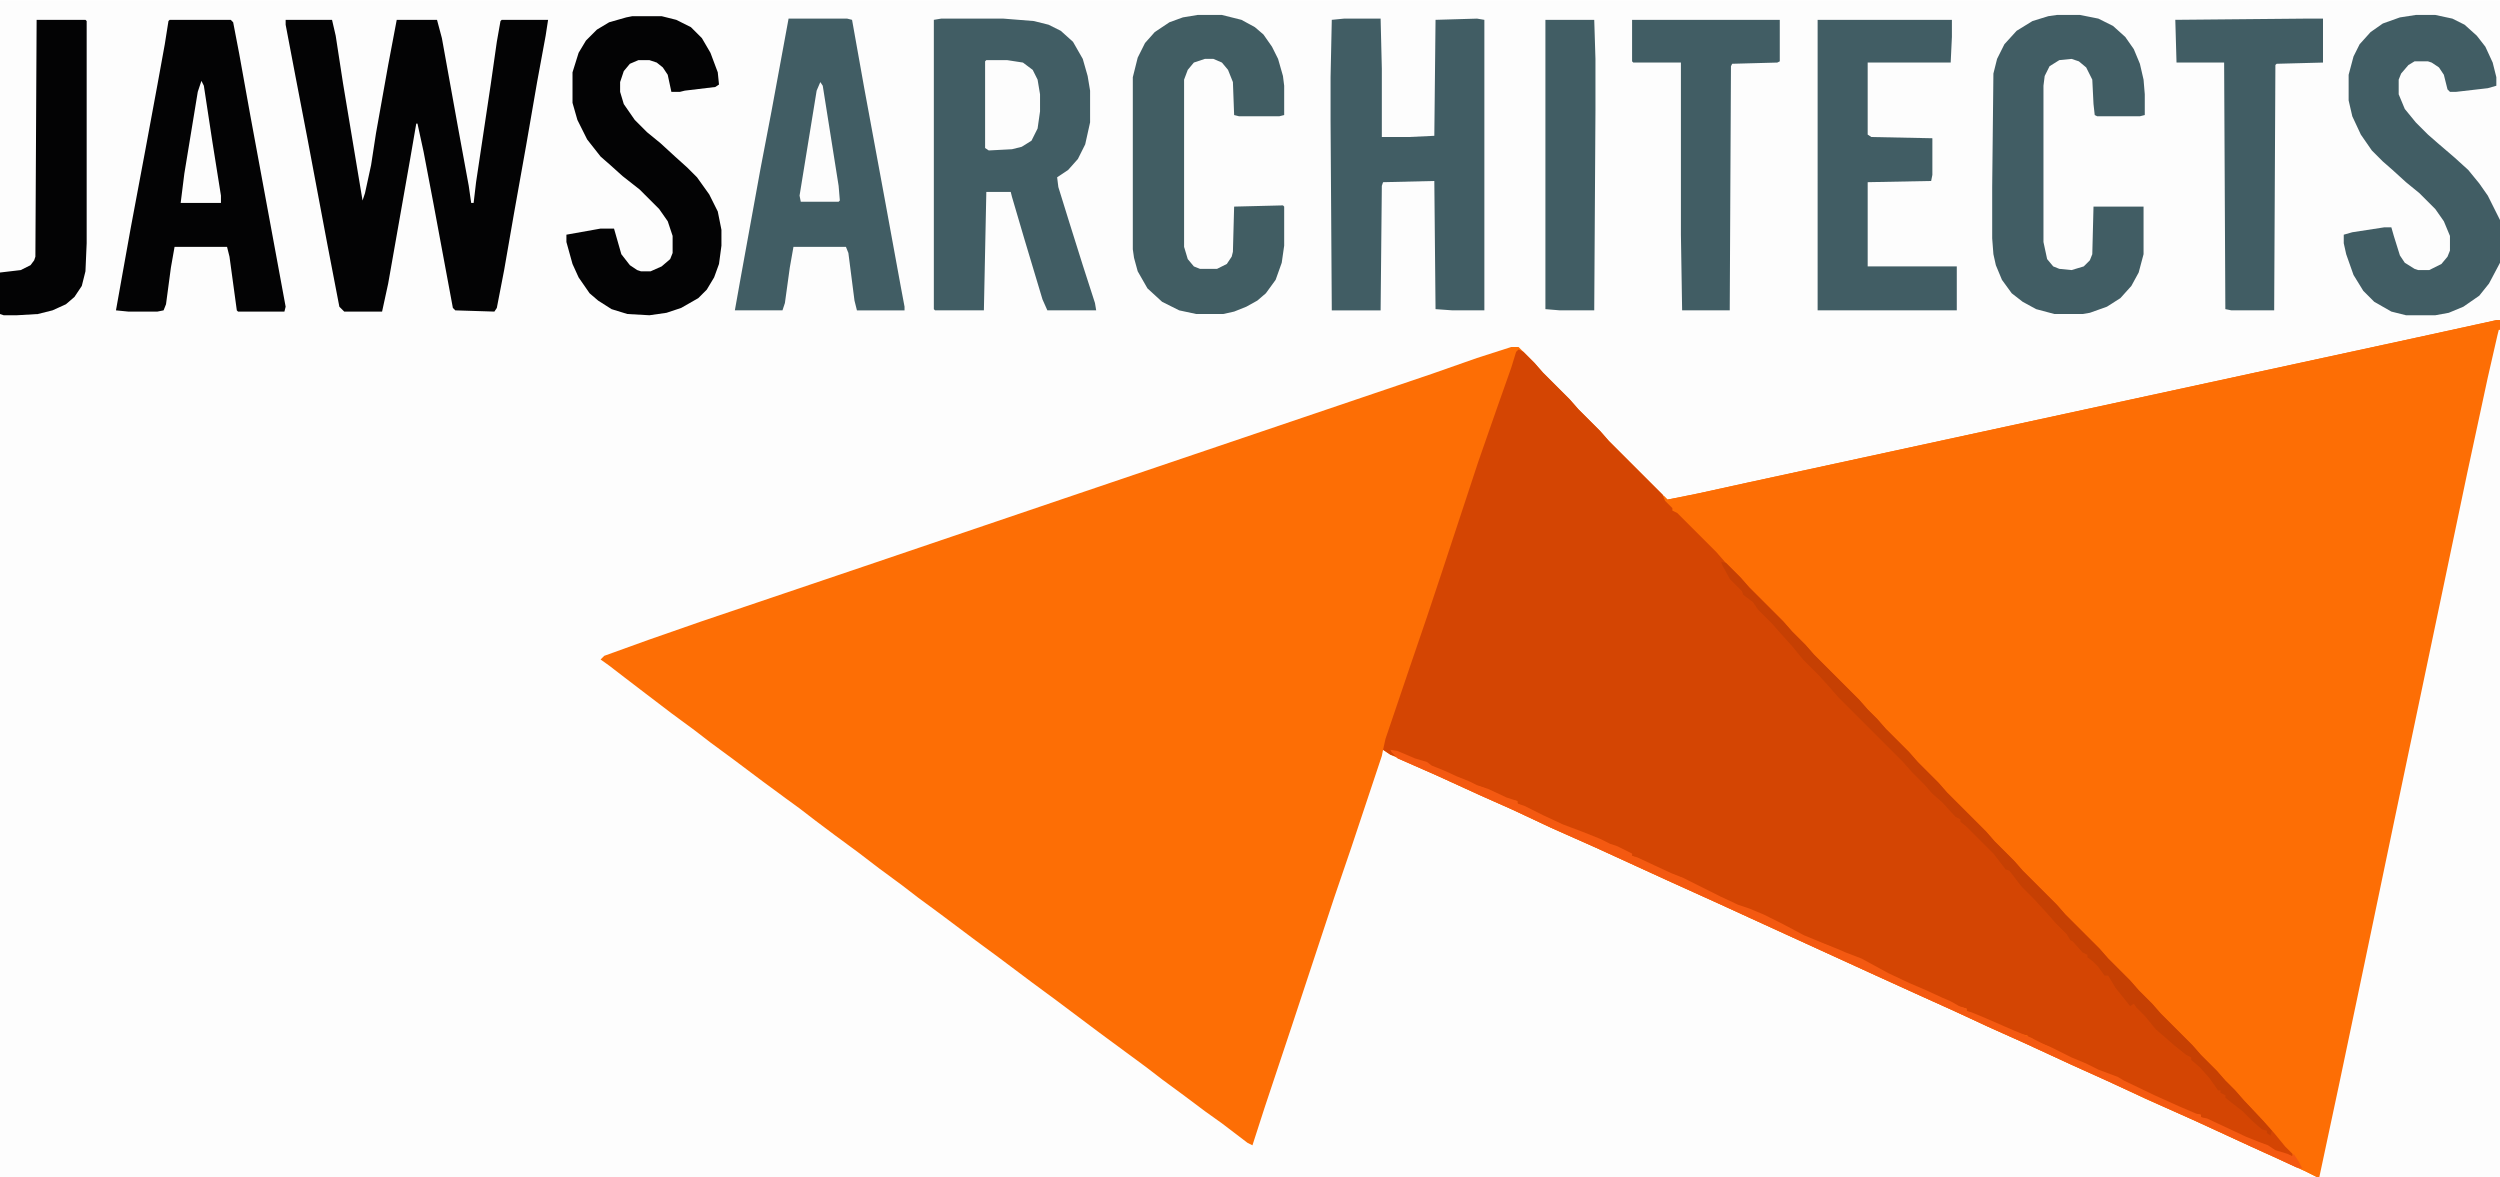
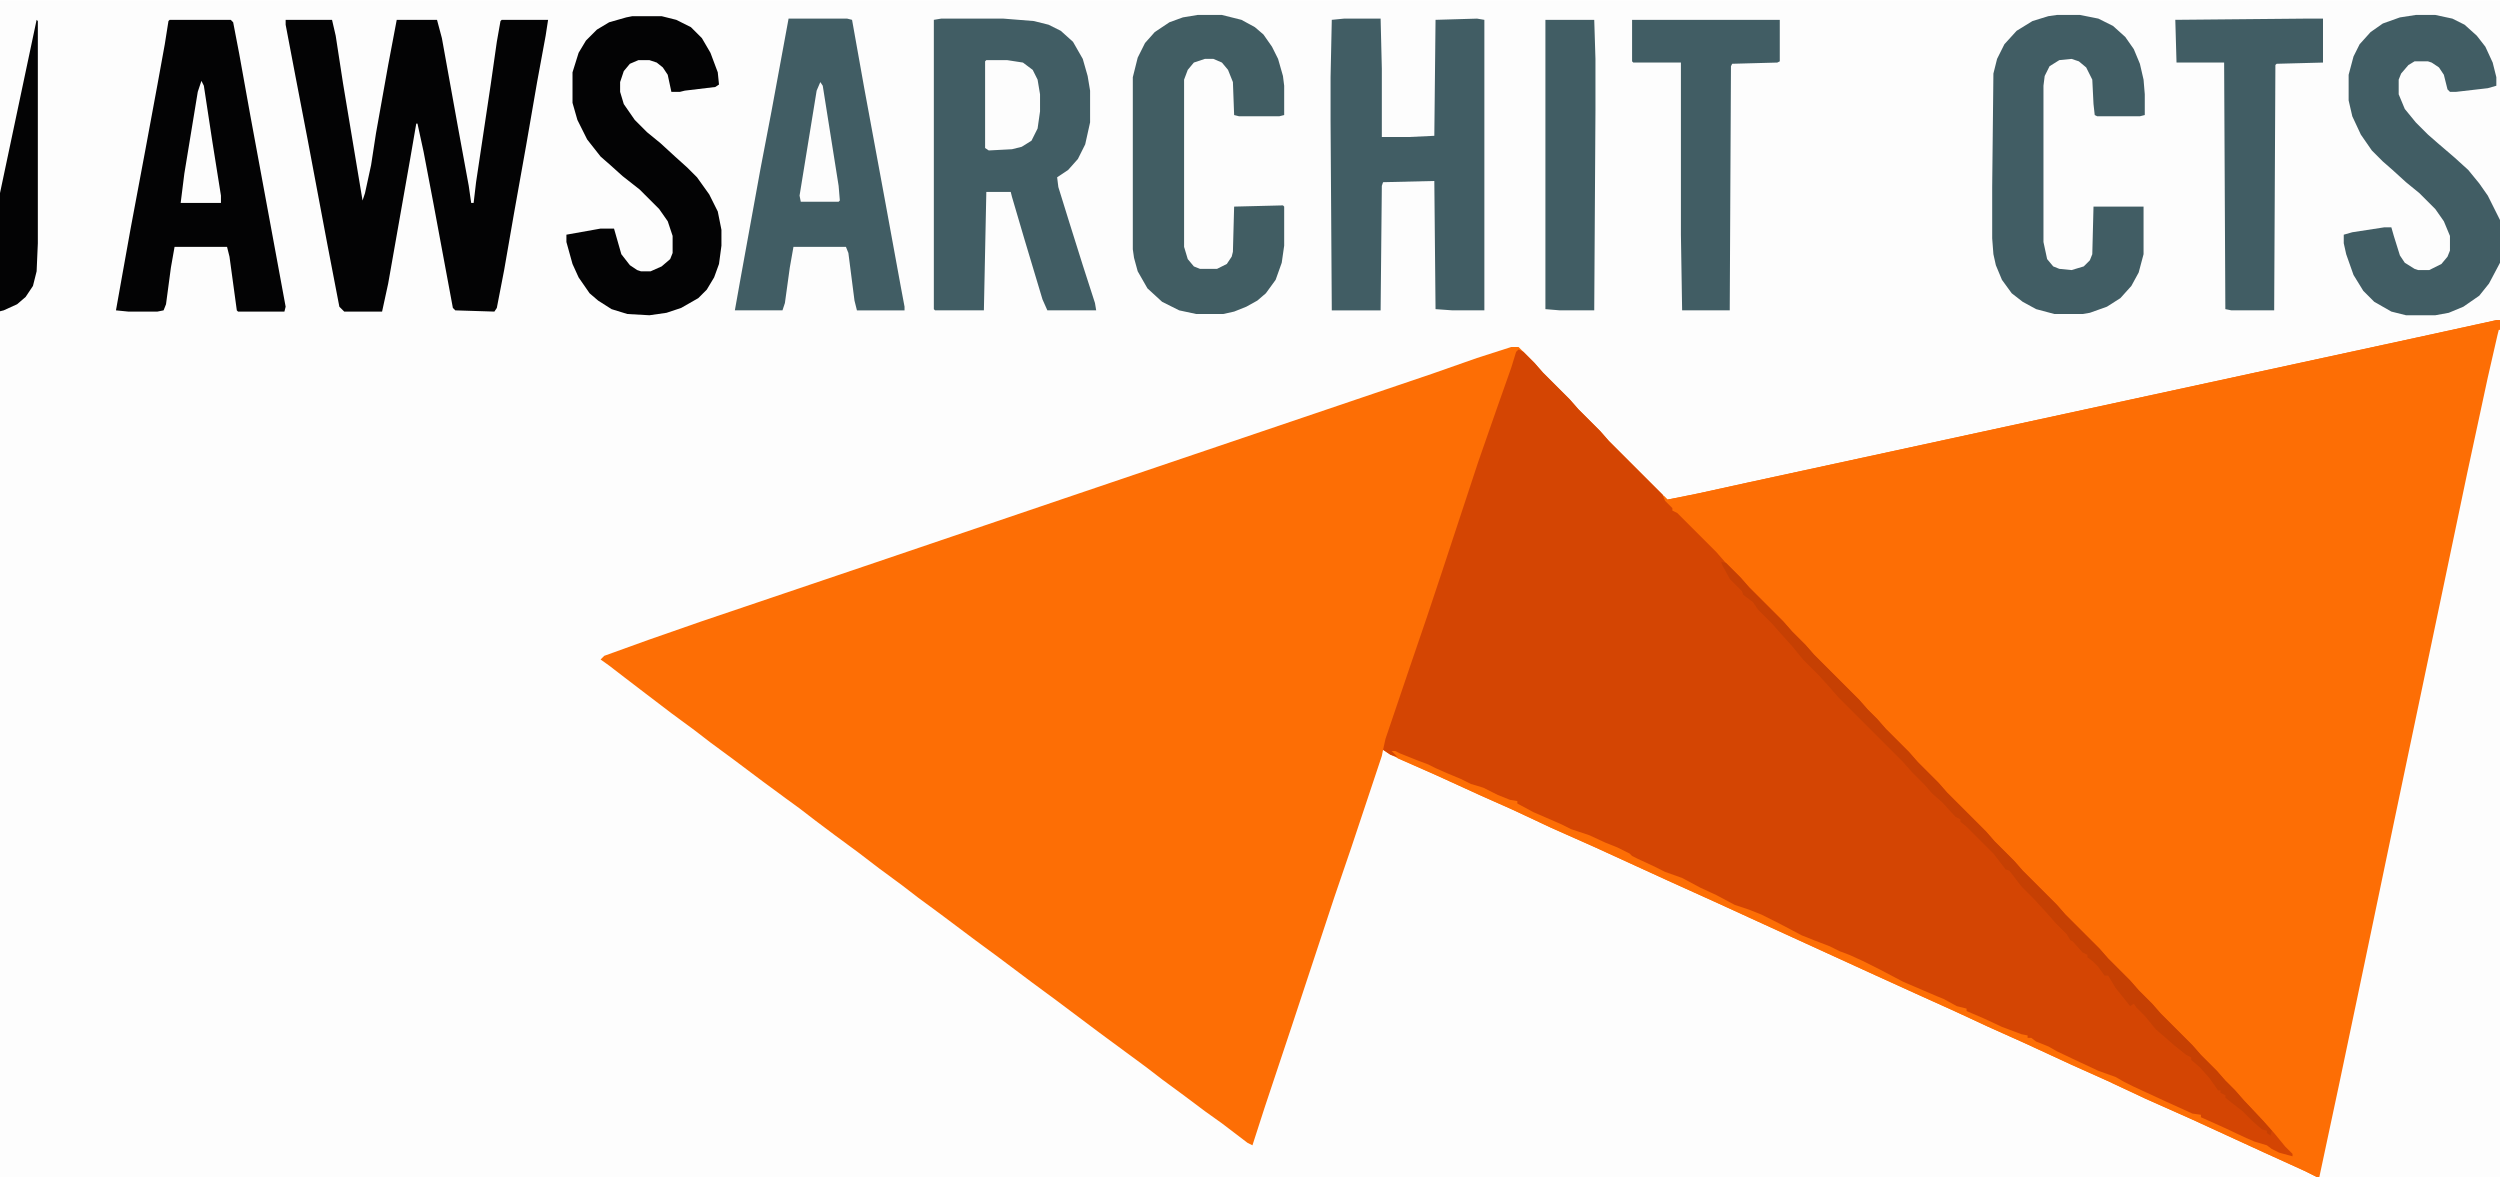
<svg xmlns="http://www.w3.org/2000/svg" viewBox="0 0 2048 964" width="327" height="154">
  <path transform="translate(0)" d="m0 0h2048v964h-2048z" fill="#FDFDFD" />
  <path transform="translate(2045,262)" d="m0 0h3v702h-150l-10-5-33-15-61-28-36-16-32-15-29-13-39-18-29-13-28-13-31-14-33-15-105-48-24-11-42-19-59-27-36-16-32-15-27-12-35-16-38-17-6-4-1 5-25 75-14 41-35 106-22 66-10 31-4-2-21-16-14-10-16-12-19-14-13-10-38-28-36-27-19-14-28-21-19-14-28-21-19-14-13-10-19-14-17-13-19-14-16-12-13-10-11-8-19-14-24-18-19-14-13-10-19-14-21-16-17-13-13-10-7-5 3-3 36-13 43-15 133-45 165-56 301-102 37-13 28-9h6l13 13 7 8 22 22 7 8 18 18 7 8 48 48 25-5 41-9 549-119z" fill="#FD6E05" />
  <path transform="translate(2045,262)" d="m0 0h3v702h-150l-10-5-33-15-61-28-36-16-32-15-29-13-39-18-29-13-28-13-31-14-33-15-105-48-24-11-42-19-59-27-36-16-32-15-27-12-35-16-32-14-5-5-1-2 6 1 14 6 10 3 4 3 10 4 11 5 10 4 6 3 9 3 15 7 9 3v2l6 2 16 8 15 7 16 6 15 6 8 4 6 2 12 6v2l4 1 15 7 13 6 10 4 30 15 15 7 9 3 12 5 16 8 17 9 17 7 10 4 7 3 13 5 22 12 17 8 14 6 13 6 7 3 7 4 6 2v2l4 1 12 5 23 10 12 5 12 6 7 3 16 8 12 5 10 5 16 6 5 3 25 12 20 9 14 6 4 1v2l5 1 32 15 10 4 8 3 6 4 10 3 4 2-7-8-13-15-12-13-11-12-29-31-10-10-7-8-26-26-7-8-11-11-7-8-18-18-7-8-28-28-7-8-28-28-7-8-16-16-7-8-32-32-7-8-17-17-7-8-19-19-7-8-8-8-7-8-37-37-7-8-11-11-7-8-28-28-7-8-13-13-7-8-37-37 1-3 3 3 25-5 41-9 549-119z" fill="#FD6E05" />
  <path transform="translate(1244,286)" d="m0 0 4 2 9 9 7 8 22 22 7 8 18 18 7 8 44 44 2 5 6 6v2l4 2 32 32 7 8 13 13 7 8 28 28 7 8 11 11 7 8 37 37 7 8 8 8 7 8 19 19 7 8 17 17 7 8 32 32 7 8 16 16 7 8 28 28 7 8 28 28 7 8 18 18 7 8 11 11 7 8 26 26 7 8 13 13 7 8 8 8 7 8 16 17 9 10 9 11 6 6v2l-11-3-6-3-4-3-10-3-7-3-17-8-20-9v-2l-7-1-22-10-26-12-8-4-7-4-14-5-15-7-19-9-7-4-10-4-4-3h-3v-2l-5-1-16-6-15-7-14-6v-2l-8-2-11-6-5-2-28-12-19-10-14-7-11-5-8-3-8-4-13-5-10-4-19-10-14-7-10-4-12-4-15-8-13-6-15-8-14-5-8-4-15-7-4-2-2-2-10-5-10-4-13-6-15-5-8-4-23-10-13-7v-2l-6-1-10-4-12-6-10-3-8-4-12-5-9-4-6-3-8-3-15-6-4-2h-3l5 5-6-2-6-4 2-9 20-59 14-41 12-36 30-91 15-43 12-34 4-13z" fill="#D44503" />
  <path transform="translate(2047,270)" d="m0 0h1v694h-148l16-75 21-100 24-115 17-81 21-100 22-105 17-79 8-35z" fill="#FDFDFD" />
  <path transform="translate(234,16)" d="m0 0h38l3 13 6 39 16 96 2-6 5-23 4-26 10-56 7-37h33l4 15 13 72 9 49 2 14h2l2-17 12-80 5-35 3-17 1-1h38l-2 13-7 38-9 52-10 56-8 46-6 31-2 3-32-1-2-2-16-86-8-42-5-23h-1l-5 29-18 102-5 23h-31l-4-4-10-52-16-85-10-52-8-42z" fill="#030304" />
  <path transform="translate(771,15)" d="m0 0h51l25 2 12 3 10 5 10 9 8 14 4 14 2 12v26l-4 18-6 12-8 9-9 6 1 8 9 29 11 35 10 31 1 6h-40l-4-9-15-50-10-34-1-4h-20l-2 97h-40l-1-1v-237z" fill="#415D64" />
  <path transform="translate(1101,15)" d="m0 0h30l1 41v56h22l21-1 1-95 34-1 6 1v238h-26l-14-1-1-105-42 1-1 3-1 102h-40l-1-155v-36l1-47z" fill="#415D64" />
  <path transform="translate(139,16)" d="m0 0h50l2 2 5 26 9 50 17 92 12 65-1 4h-38l-1-1-6-44-2-8h-43l-3 17-4 30-2 5-5 1h-24l-10-1 5-28 7-39 12-64 10-54 6-33 3-19z" fill="#030304" />
  <path transform="translate(646,15)" d="m0 0h48l4 1 10 56 17 92 13 71 3 16v3h-39l-2-8-5-39-2-5h-43l-3 17-4 29-2 6h-39l5-28 16-88 9-47z" fill="#415D64" />
  <path transform="translate(981,12)" d="m0 0h20l16 4 11 6 7 6 7 10 5 10 4 14 1 8v24l-4 1h-33l-4-1-1-27-4-10-5-6-7-3h-7l-9 3-5 6-3 8v137l3 10 5 6 5 2h14l8-4 4-6 1-4 1-37 40-1 1 1v32l-2 14-5 14-8 11-7 6-9 5-10 4-9 2h-22l-14-3-14-7-12-11-8-14-3-11-1-7v-141l4-16 6-12 8-9 12-8 11-4z" fill="#415D63" />
  <path transform="translate(1685,12)" d="m0 0h19l15 3 12 6 10 9 7 10 5 12 3 13 1 12v17l-4 1h-35l-2-1-1-9-1-20-5-10-6-5-6-2-10 1-8 5-4 8-1 8v128l3 14 5 6 5 2 10 1 10-3 5-5 2-5 1-39h41v39l-4 15-6 11-9 10-11 7-14 5-6 1h-23l-15-4-11-6-9-7-8-11-5-12-2-9-1-13v-42l1-93 3-12 6-12 10-11 13-8 13-4z" fill="#415D64" />
  <path transform="translate(1979,12)" d="m0 0h16l14 3 10 5 10 9 7 9 6 13 3 12v7l-7 2-26 3h-5l-2-2-3-12-4-6-6-4-3-1h-11l-5 3-6 7-2 5v12l5 12 9 11 10 10 8 7 14 12 11 10 9 11 7 10 10 20v35l-9 17-8 10-13 9-12 5-11 2h-24l-12-3-14-8-9-9-8-13-6-17-2-9v-7l7-2 26-4h6l2 7 5 16 4 6 8 5 3 1h9l10-5 5-6 2-5v-12l-5-12-7-10-13-13-11-9-11-10-8-7-9-9-9-13-7-15-3-13v-21l4-15 5-10 9-10 10-7 14-5z" fill="#415D64" />
  <path transform="translate(518,13)" d="m0 0h24l12 3 12 6 9 9 7 12 6 16 1 10-3 2-25 3-4 1h-7l-3-14-4-6-5-4-6-2h-9l-7 3-5 6-3 9v8l3 10 9 13 10 10 11 9 12 11 10 9 8 8 10 14 7 14 3 15v13l-2 15-4 11-6 10-7 7-14 8-12 4-14 2-18-1-13-4-11-7-7-6-9-13-5-11-5-18v-6l28-5h11l6 21 7 9 6 4 3 1h8l9-4 7-6 2-5v-14l-4-12-7-10-16-16-14-11-10-9-8-7-11-14-8-16-4-14v-25l5-16 6-10 9-9 10-6 14-4z" fill="#030304" />
-   <path transform="translate(1489,16)" d="m0 0h110v14l-1 21h-68v59l3 2 50 1v30l-1 5-52 1v69h73v36h-114z" fill="#415D64" />
  <path transform="translate(1888,15)" d="m0 0h15v36l-38 1-1 1-1 201h-35l-5-1-1-202h-39l-1-35z" fill="#415D64" />
  <path transform="translate(1337,16)" d="m0 0h121v34l-2 1-37 1-1 2-1 200h-39l-1-62v-141h-39l-1-1z" fill="#415D64" />
-   <path transform="translate(30,16)" d="m0 0h40l1 1v182l-1 23-3 12-6 9-7 6-11 5-12 3-17 1h-11l-3-1v-34l17-2 8-4 3-4 1-3z" fill="#030304" />
+   <path transform="translate(30,16)" d="m0 0l1 1v182l-1 23-3 12-6 9-7 6-11 5-12 3-17 1h-11l-3-1v-34l17-2 8-4 3-4 1-3z" fill="#030304" />
  <path transform="translate(1266,16)" d="m0 0h40l1 32v42l-1 164h-28l-12-1z" fill="#415D64" />
  <path transform="translate(1410,460)" d="m0 0 4 1 12 12 7 8 28 28 7 8 11 11 7 8 37 37 7 8 8 8 7 8 19 19 7 8 17 17 7 8 32 32 7 8 16 16 7 8 28 28 7 8 28 28 7 8 18 18 7 8 11 11 7 8 26 26 7 8 13 13 7 8 8 8 7 8 16 17 7 8-1 4-3-2v-2l-4-1-8-7-8-8-9-7-5-4v-2l-4-2v-2h-2l-7-10-8-9-7-6v-2l-4-2-10-8-8-7-7-6-9-11-7-7-2-3-3 2-12-15-6-10h-3l-5-7-5-5-4-3v-2l-4-2-8-9-2-1-3-5-9-9-7-8-11-12-10-10-10-13-3-1-10-13-22-22-5-4v-2l-4-2-11-12-8-7-7-8-10-10-7-8-53-53-7-8-9-10-13-13-9-11-9-10-7-8-12-12-4-6-8-6-1-3-10-10-6-11z" fill="#C64003" />
-   <path transform="translate(1139,614)" d="m0 0 6 1 14 6 10 3 4 3 10 4 11 5 10 4 6 3 9 3 15 7 9 3v2l6 2 16 8 15 7 16 6 15 6 8 4 6 2 12 6v2l4 1 15 7 13 6 10 4 30 15 15 7 9 3 12 5 16 8 17 9 17 7 10 4 7 3 13 5 22 12 17 8 14 6 13 6 7 3 7 4 6 2v2l4 1 12 5 23 10 12 5 12 6 7 3 16 8 12 5 10 5 16 6 5 3 25 12 20 9 14 6 4 1v2l5 1 32 15 10 4 8 3 6 4 10 3 4 2 1-2 4 6 3 6-5-1-19-9-18-8-41-19-29-13-77-35-39-18-29-13-28-13-31-14-33-15-105-48-24-11-42-19-59-27-36-16-32-15-27-12-35-16-32-14-5-5z" fill="#F45911" />
  <path transform="translate(808,49)" d="m0 0h17l13 2 8 6 4 8 2 12v14l-2 14-5 10-8 5-8 2-19 1-3-2v-71z" fill="#FDFDFD" />
  <path transform="translate(165,66)" d="m0 0 2 4 7 46 7 44v6h-33l3-24 11-67z" fill="#FDFDFD" />
  <path transform="translate(672,67)" d="m0 0 2 3 13 82 1 12-1 1h-31l-1-5 14-86z" fill="#FDFDFD" />
</svg>